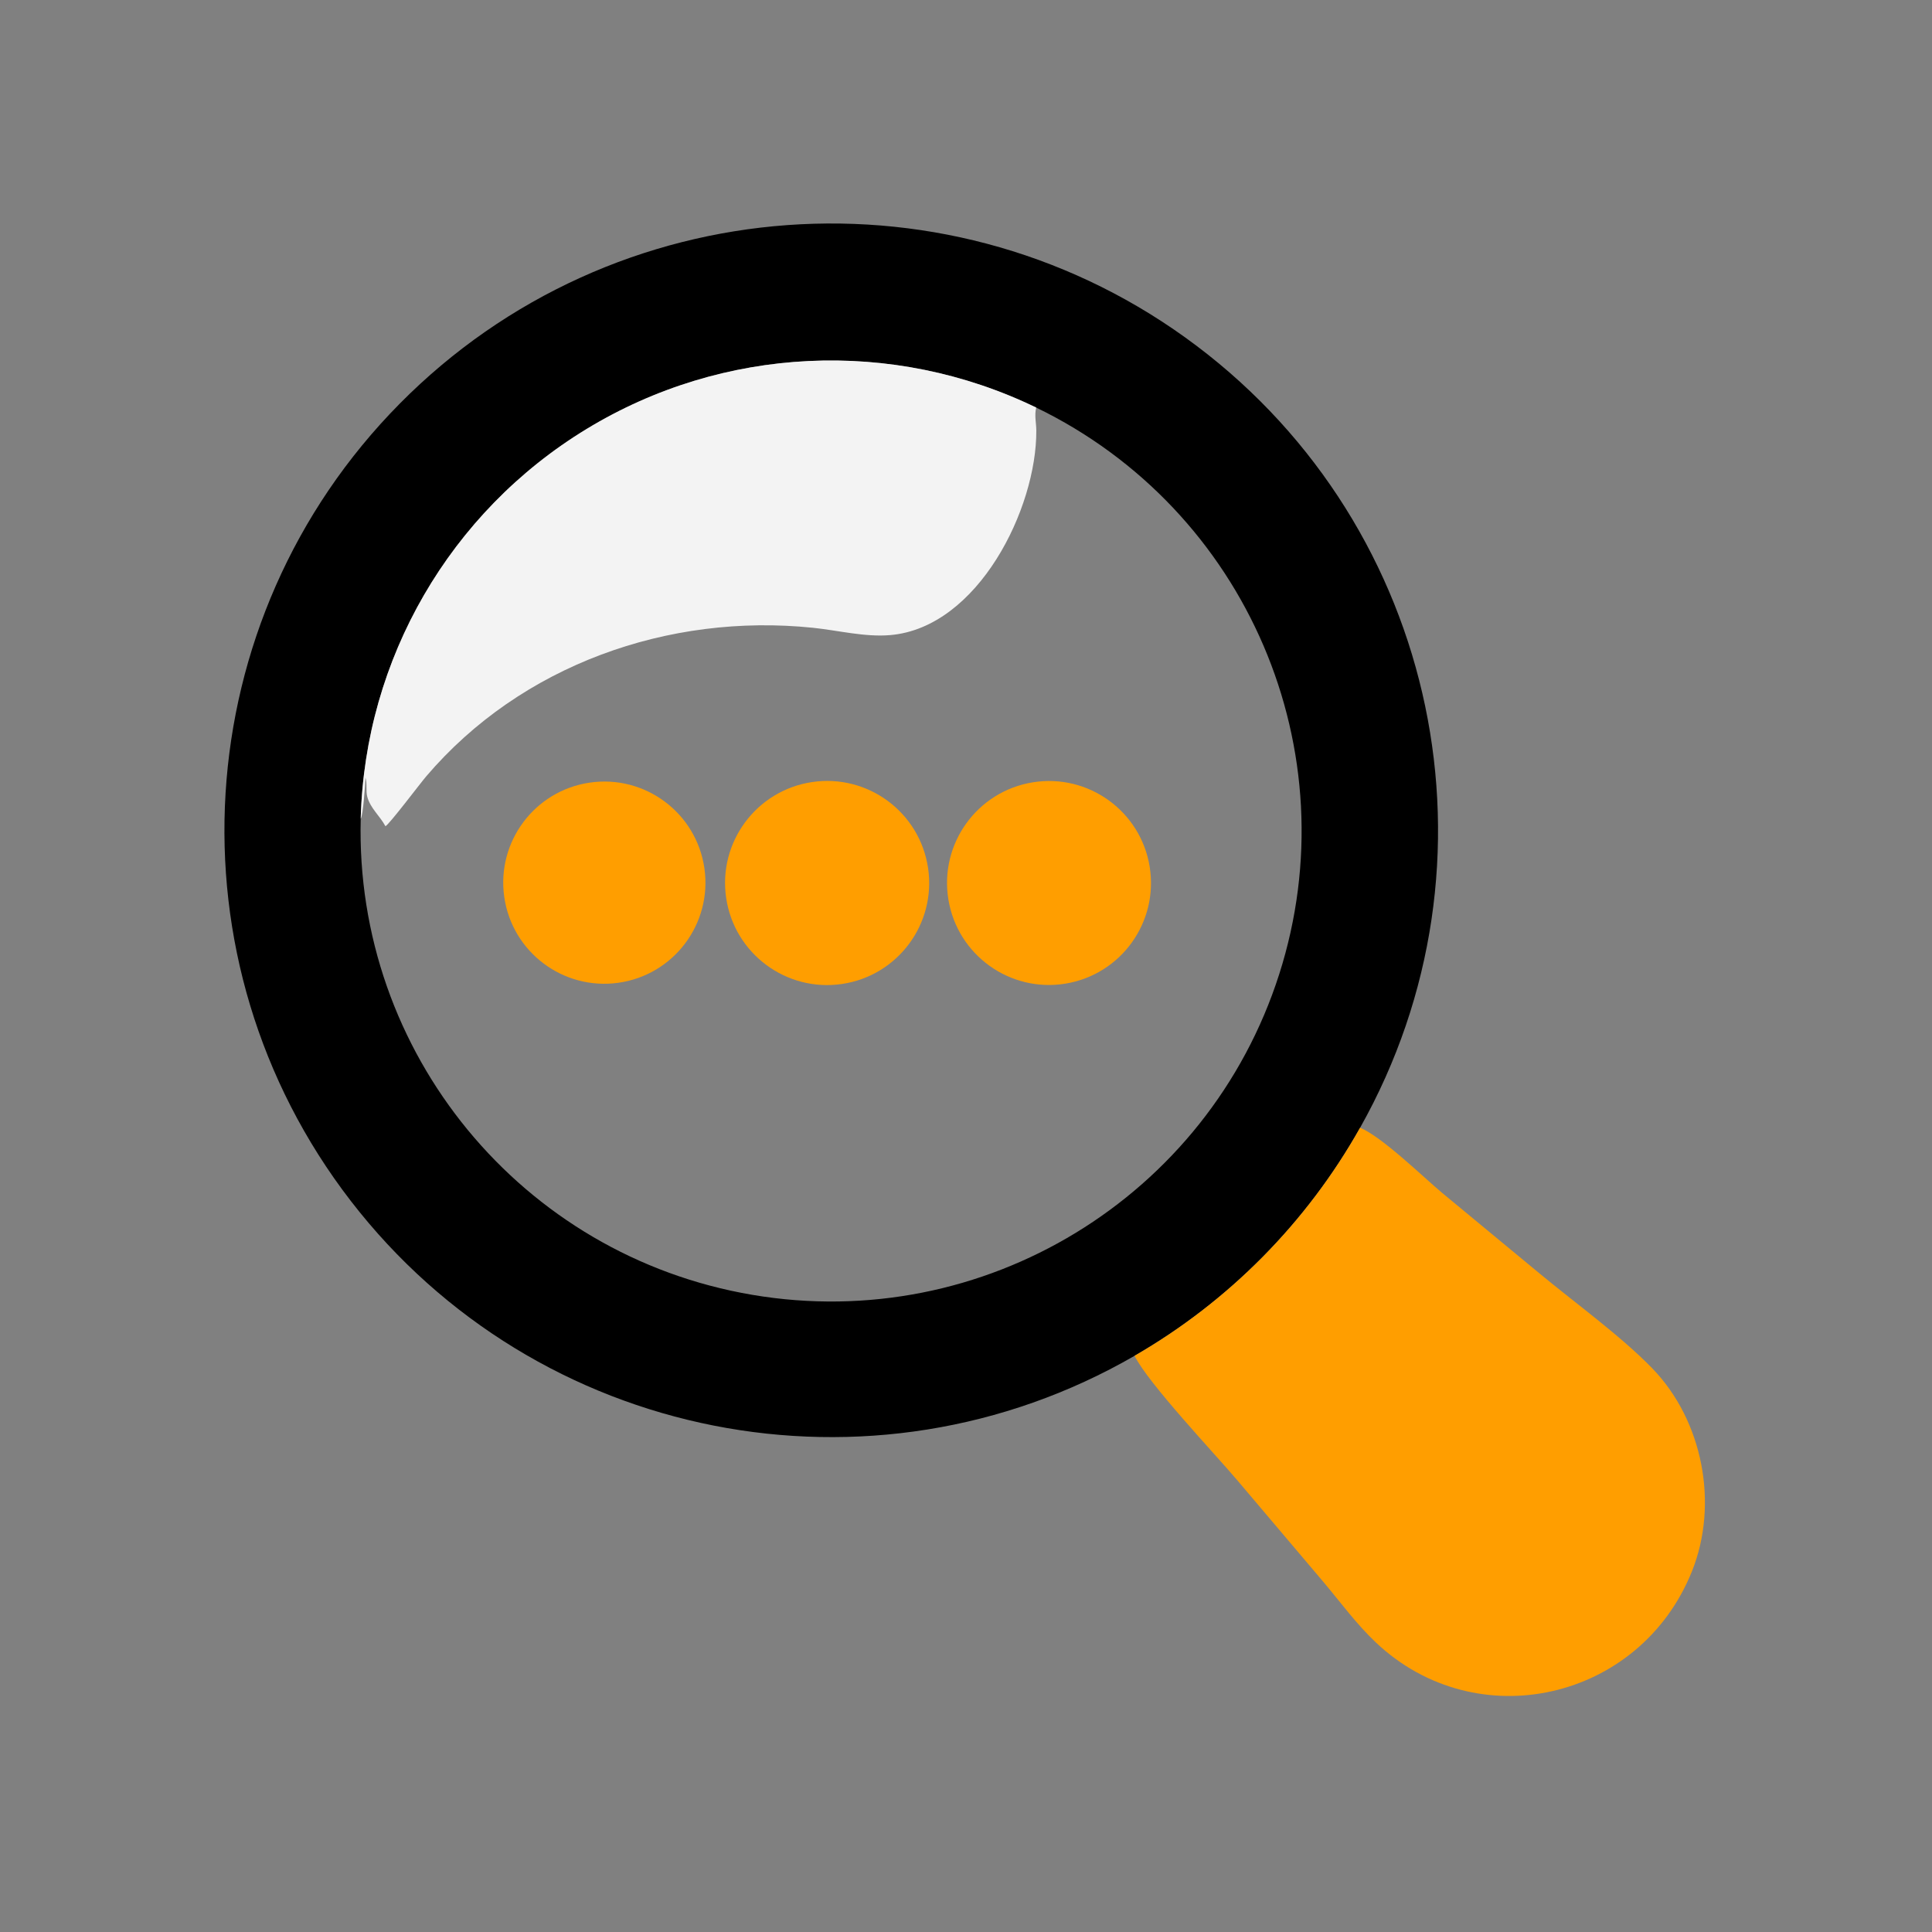
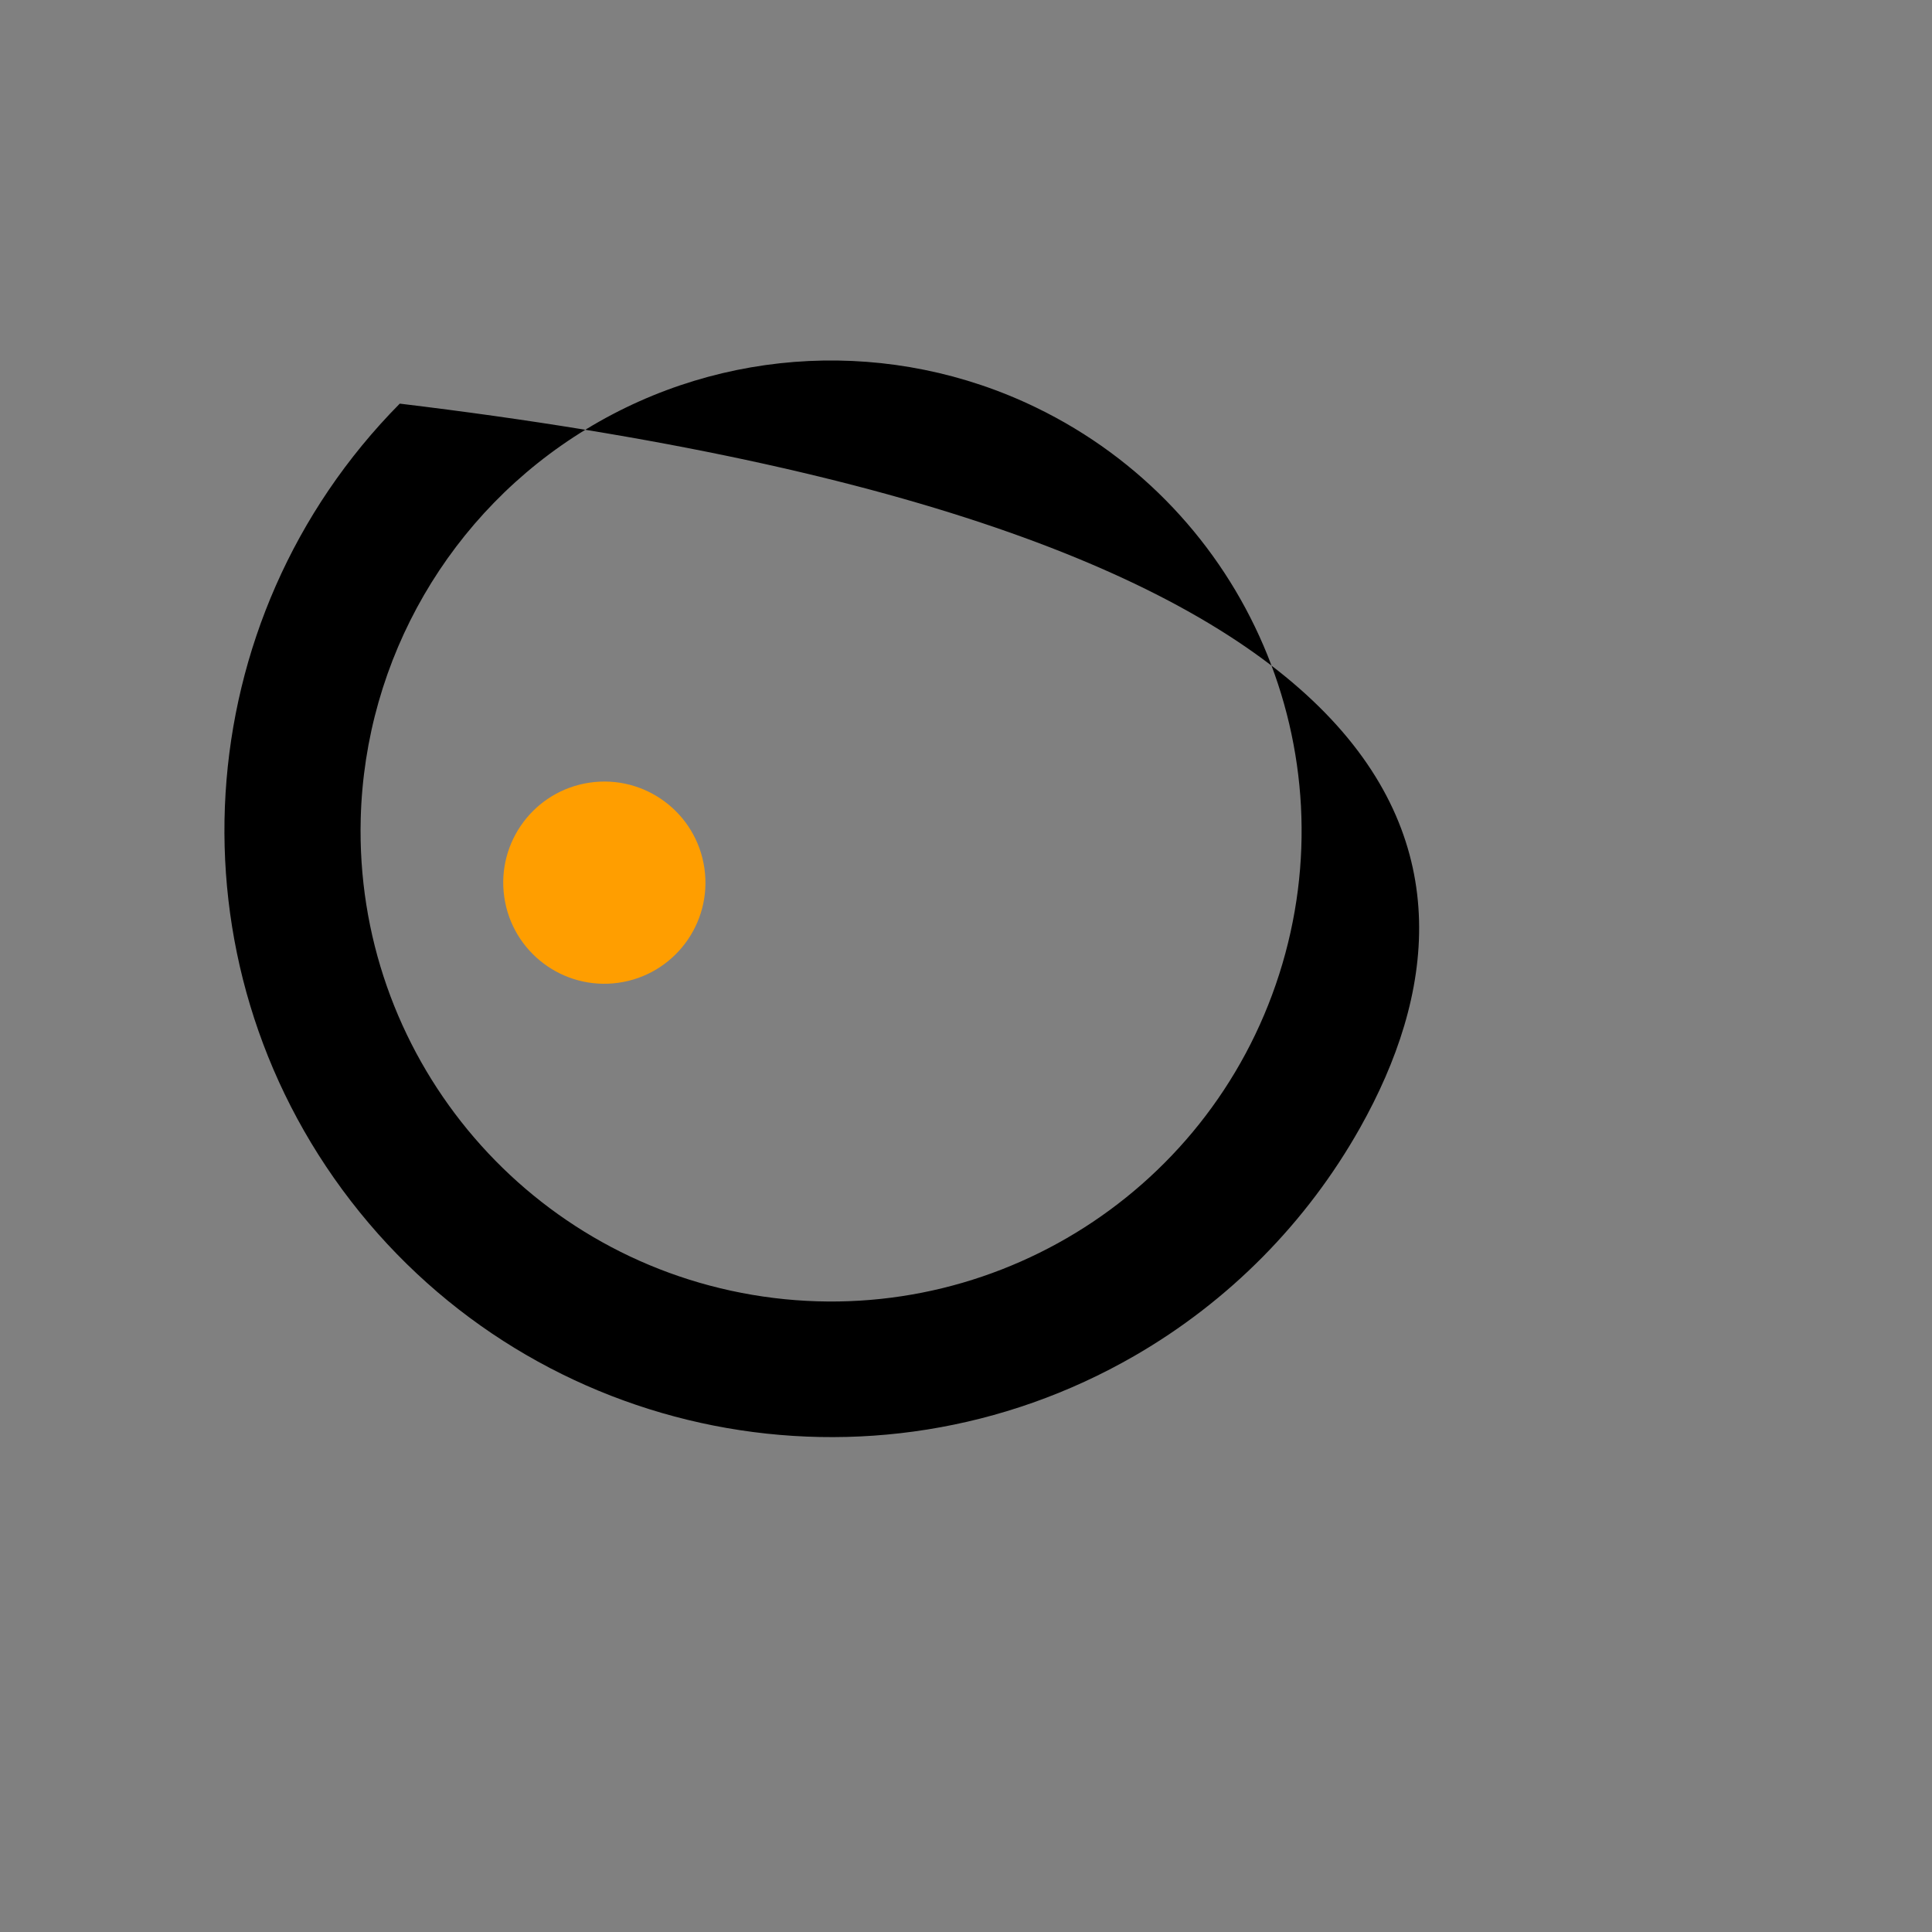
<svg xmlns="http://www.w3.org/2000/svg" width="1024" height="1024">
  <rect width="100%" height="100%" fill="#808080" stroke="none" />
-   <path transform="scale(2 2)" d="M300.678 359.299C230.941 399.558 142.177 382.028 92.98 318.28C43.782 254.533 49.322 164.224 105.941 106.967C162.561 49.71 252.802 43.16 317.096 91.641C381.39 140.121 399.913 228.683 360.437 298.867C346.297 324.006 325.657 344.879 300.678 359.299ZM274.611 108.014C236.495 89.543 191.608 91.685 155.424 113.702C119.24 135.719 96.708 174.6 95.595 216.941C93.963 278.981 138.207 332.776 199.395 343.149C260.583 353.523 320.086 317.317 338.994 258.207C357.903 199.096 330.46 135.078 274.611 108.014Z" />
-   <path fill="#F3F3F3" transform="scale(2 2)" d="M274.611 108.014C274.089 110.032 274.621 112.054 274.633 114.094C274.756 134.708 259.245 166.273 235.961 168.304C229.221 168.892 222.121 167.055 215.406 166.364C177.15 162.428 138.12 176.215 112.929 205.768C111.332 207.642 103.215 218.407 102.148 218.959C100.703 216.261 98.161 214.21 97.339 211.185C96.894 209.551 97.382 207.639 96.843 206.062C96.803 207.772 96.239 216.073 95.595 216.941C96.708 174.6 119.24 135.719 155.424 113.702C191.608 91.685 236.495 89.543 274.611 108.014Z" />
+   <path transform="scale(2 2)" d="M300.678 359.299C230.941 399.558 142.177 382.028 92.98 318.28C43.782 254.533 49.322 164.224 105.941 106.967C381.39 140.121 399.913 228.683 360.437 298.867C346.297 324.006 325.657 344.879 300.678 359.299ZM274.611 108.014C236.495 89.543 191.608 91.685 155.424 113.702C119.24 135.719 96.708 174.6 95.595 216.941C93.963 278.981 138.207 332.776 199.395 343.149C260.583 353.523 320.086 317.317 338.994 258.207C357.903 199.096 330.46 135.078 274.611 108.014Z" />
  <path fill="#FF9E00" transform="scale(2 2)" d="M163.863 260.449C149.245 262.491 135.729 252.327 133.634 237.716C131.539 223.106 141.656 209.553 156.259 207.406C170.936 205.249 184.572 215.428 186.677 230.112C188.782 244.796 178.555 258.396 163.863 260.449Z" />
-   <path fill="#FF9E00" transform="scale(2 2)" d="M223.141 260.764C208.371 262.942 194.63 252.74 192.442 237.972C190.253 223.204 200.445 209.455 215.211 207.256C229.993 205.054 243.76 215.258 245.95 230.042C248.141 244.826 237.926 258.585 223.141 260.764Z" />
-   <path fill="#FF9E00" transform="scale(2 2)" d="M282.392 260.669C267.647 263.098 253.73 253.098 251.328 238.348C248.925 223.599 258.95 209.7 273.704 207.324C288.42 204.954 302.277 214.948 304.673 229.66C307.069 244.372 297.1 258.246 282.392 260.669Z" />
-   <path fill="#FF9E00" transform="scale(2 2)" d="M360.437 298.867C366.134 301.168 377.089 311.854 382.127 316.083L407.984 337.469C417.273 345.188 429.585 354.069 437.881 362.638C451.271 376.468 455.545 398.558 448.379 416.424C434.66 450.624 391.407 460.58 364.618 435.273C359.455 430.394 355.229 424.586 350.664 419.169L327.937 392.337C322.236 385.575 304.144 366.453 300.678 359.299C325.657 344.879 346.297 324.006 360.437 298.867Z" />
</svg>